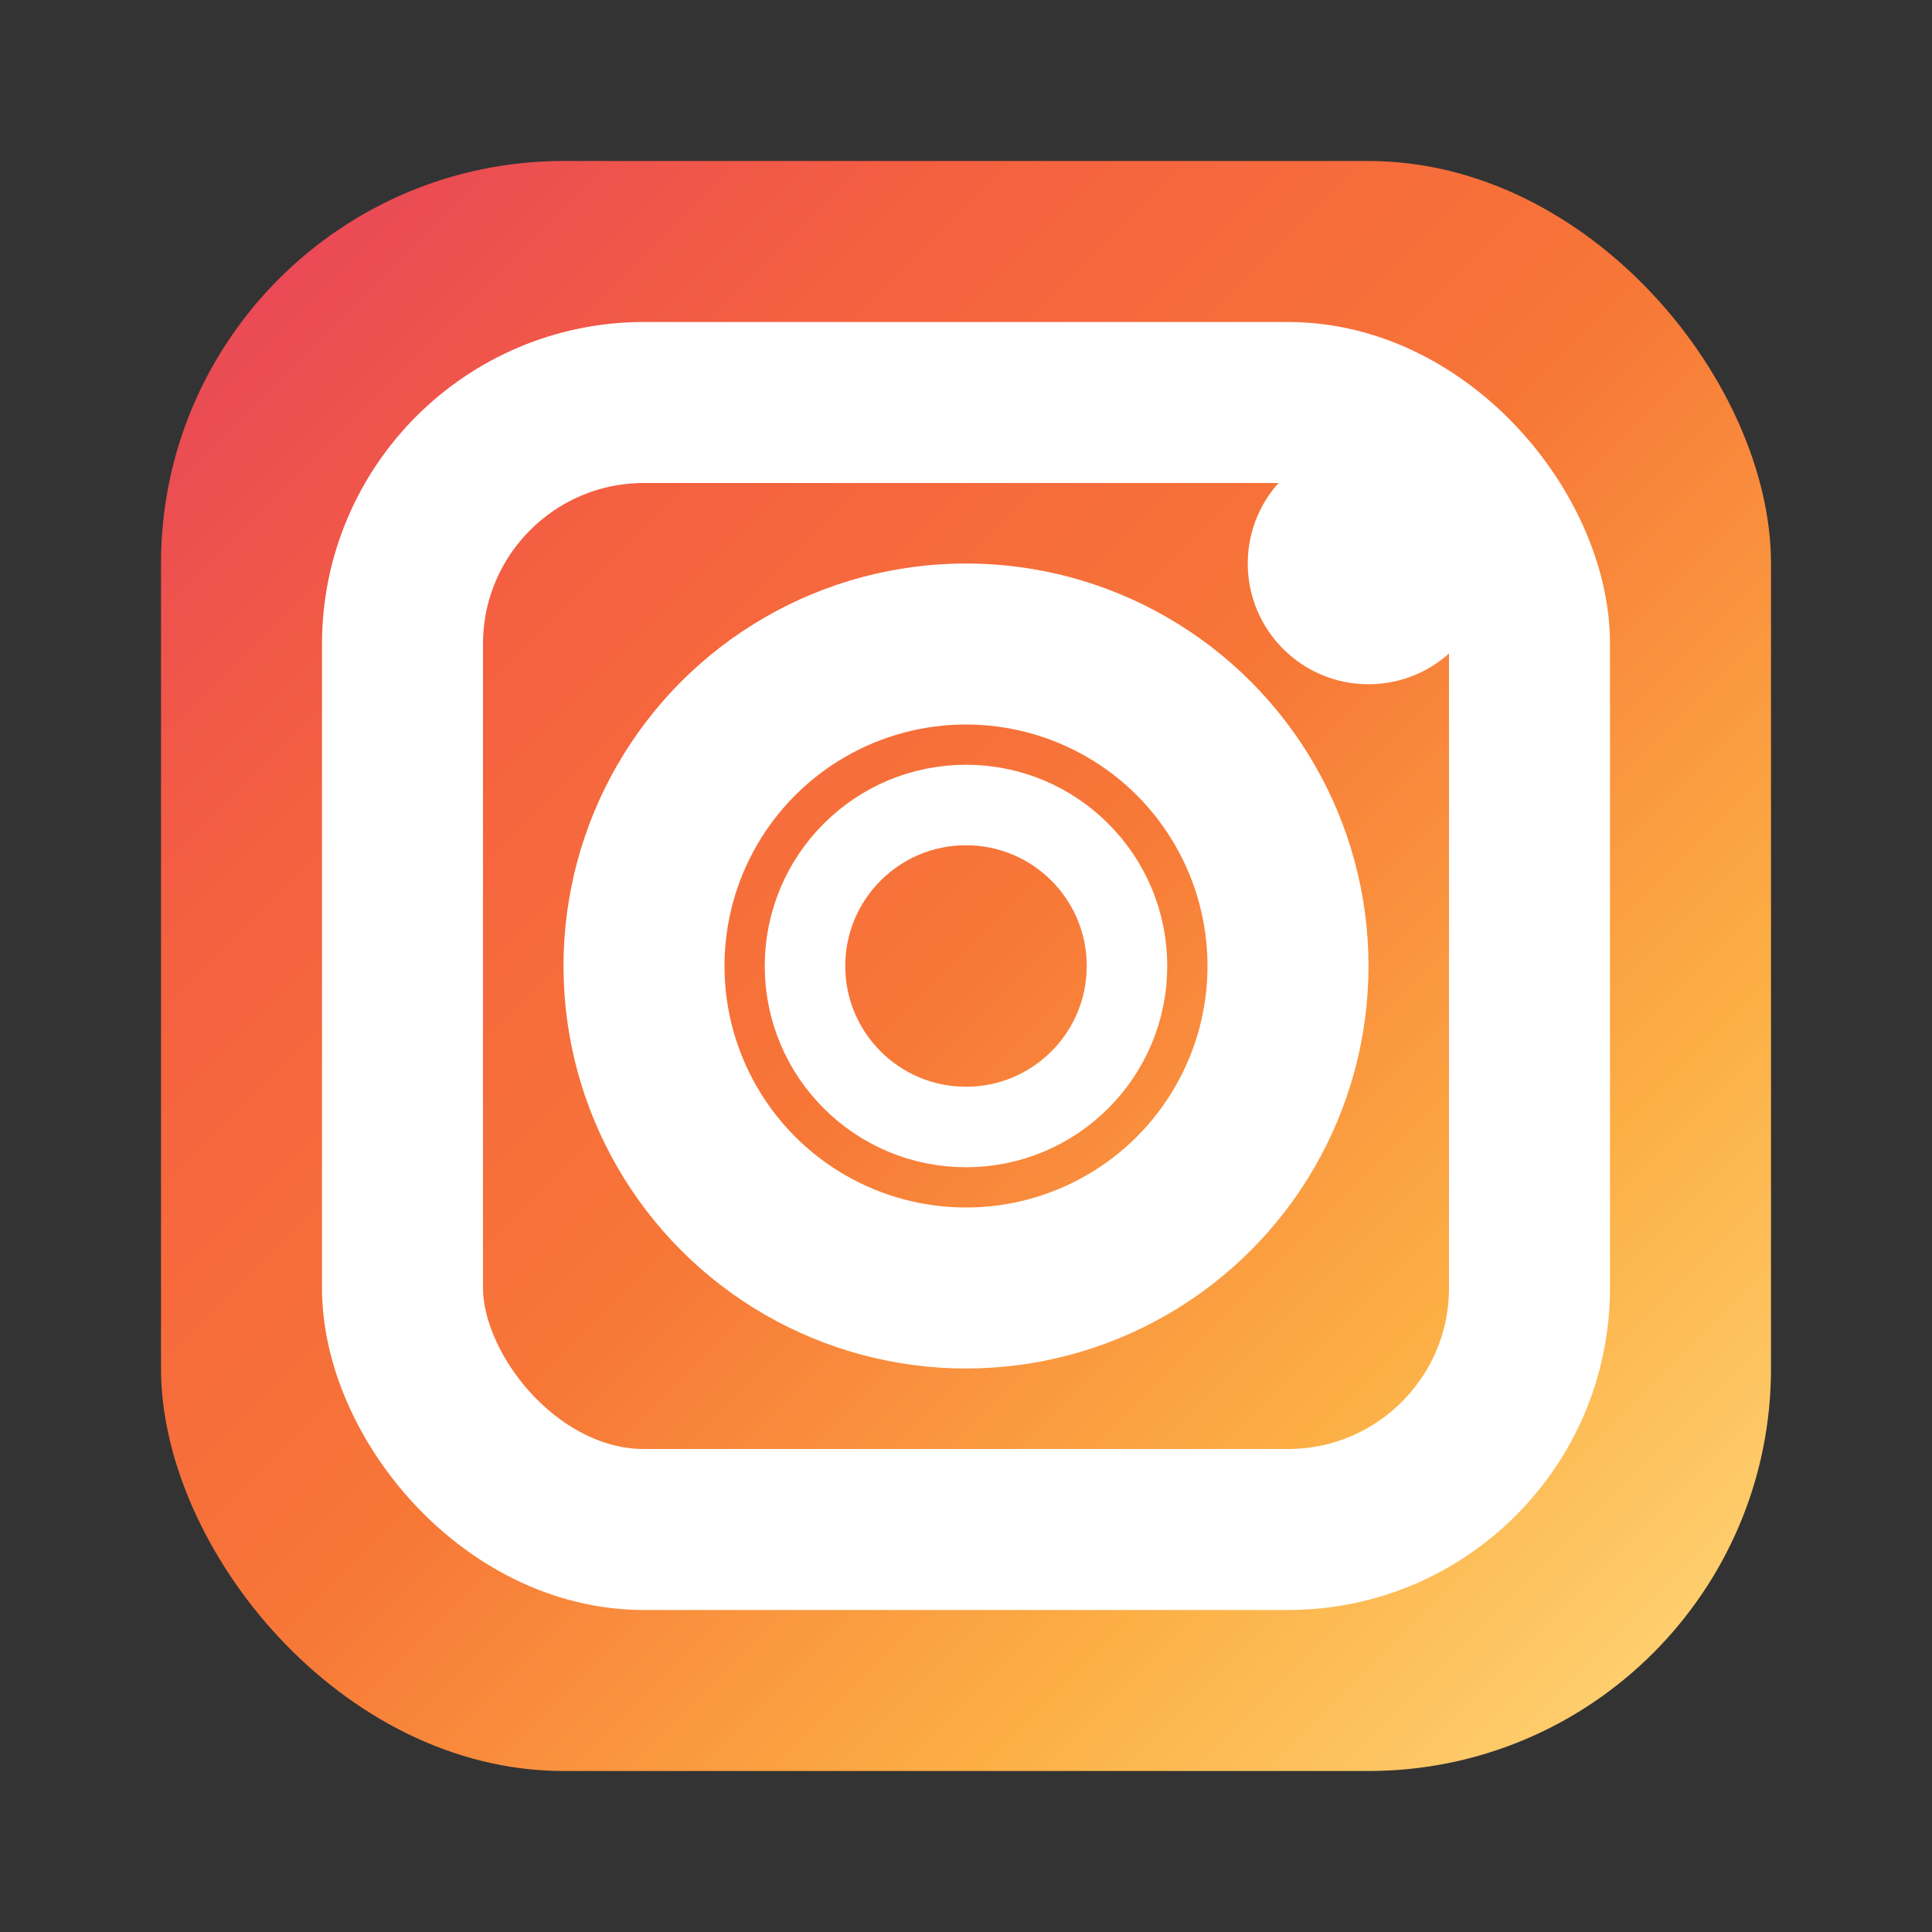
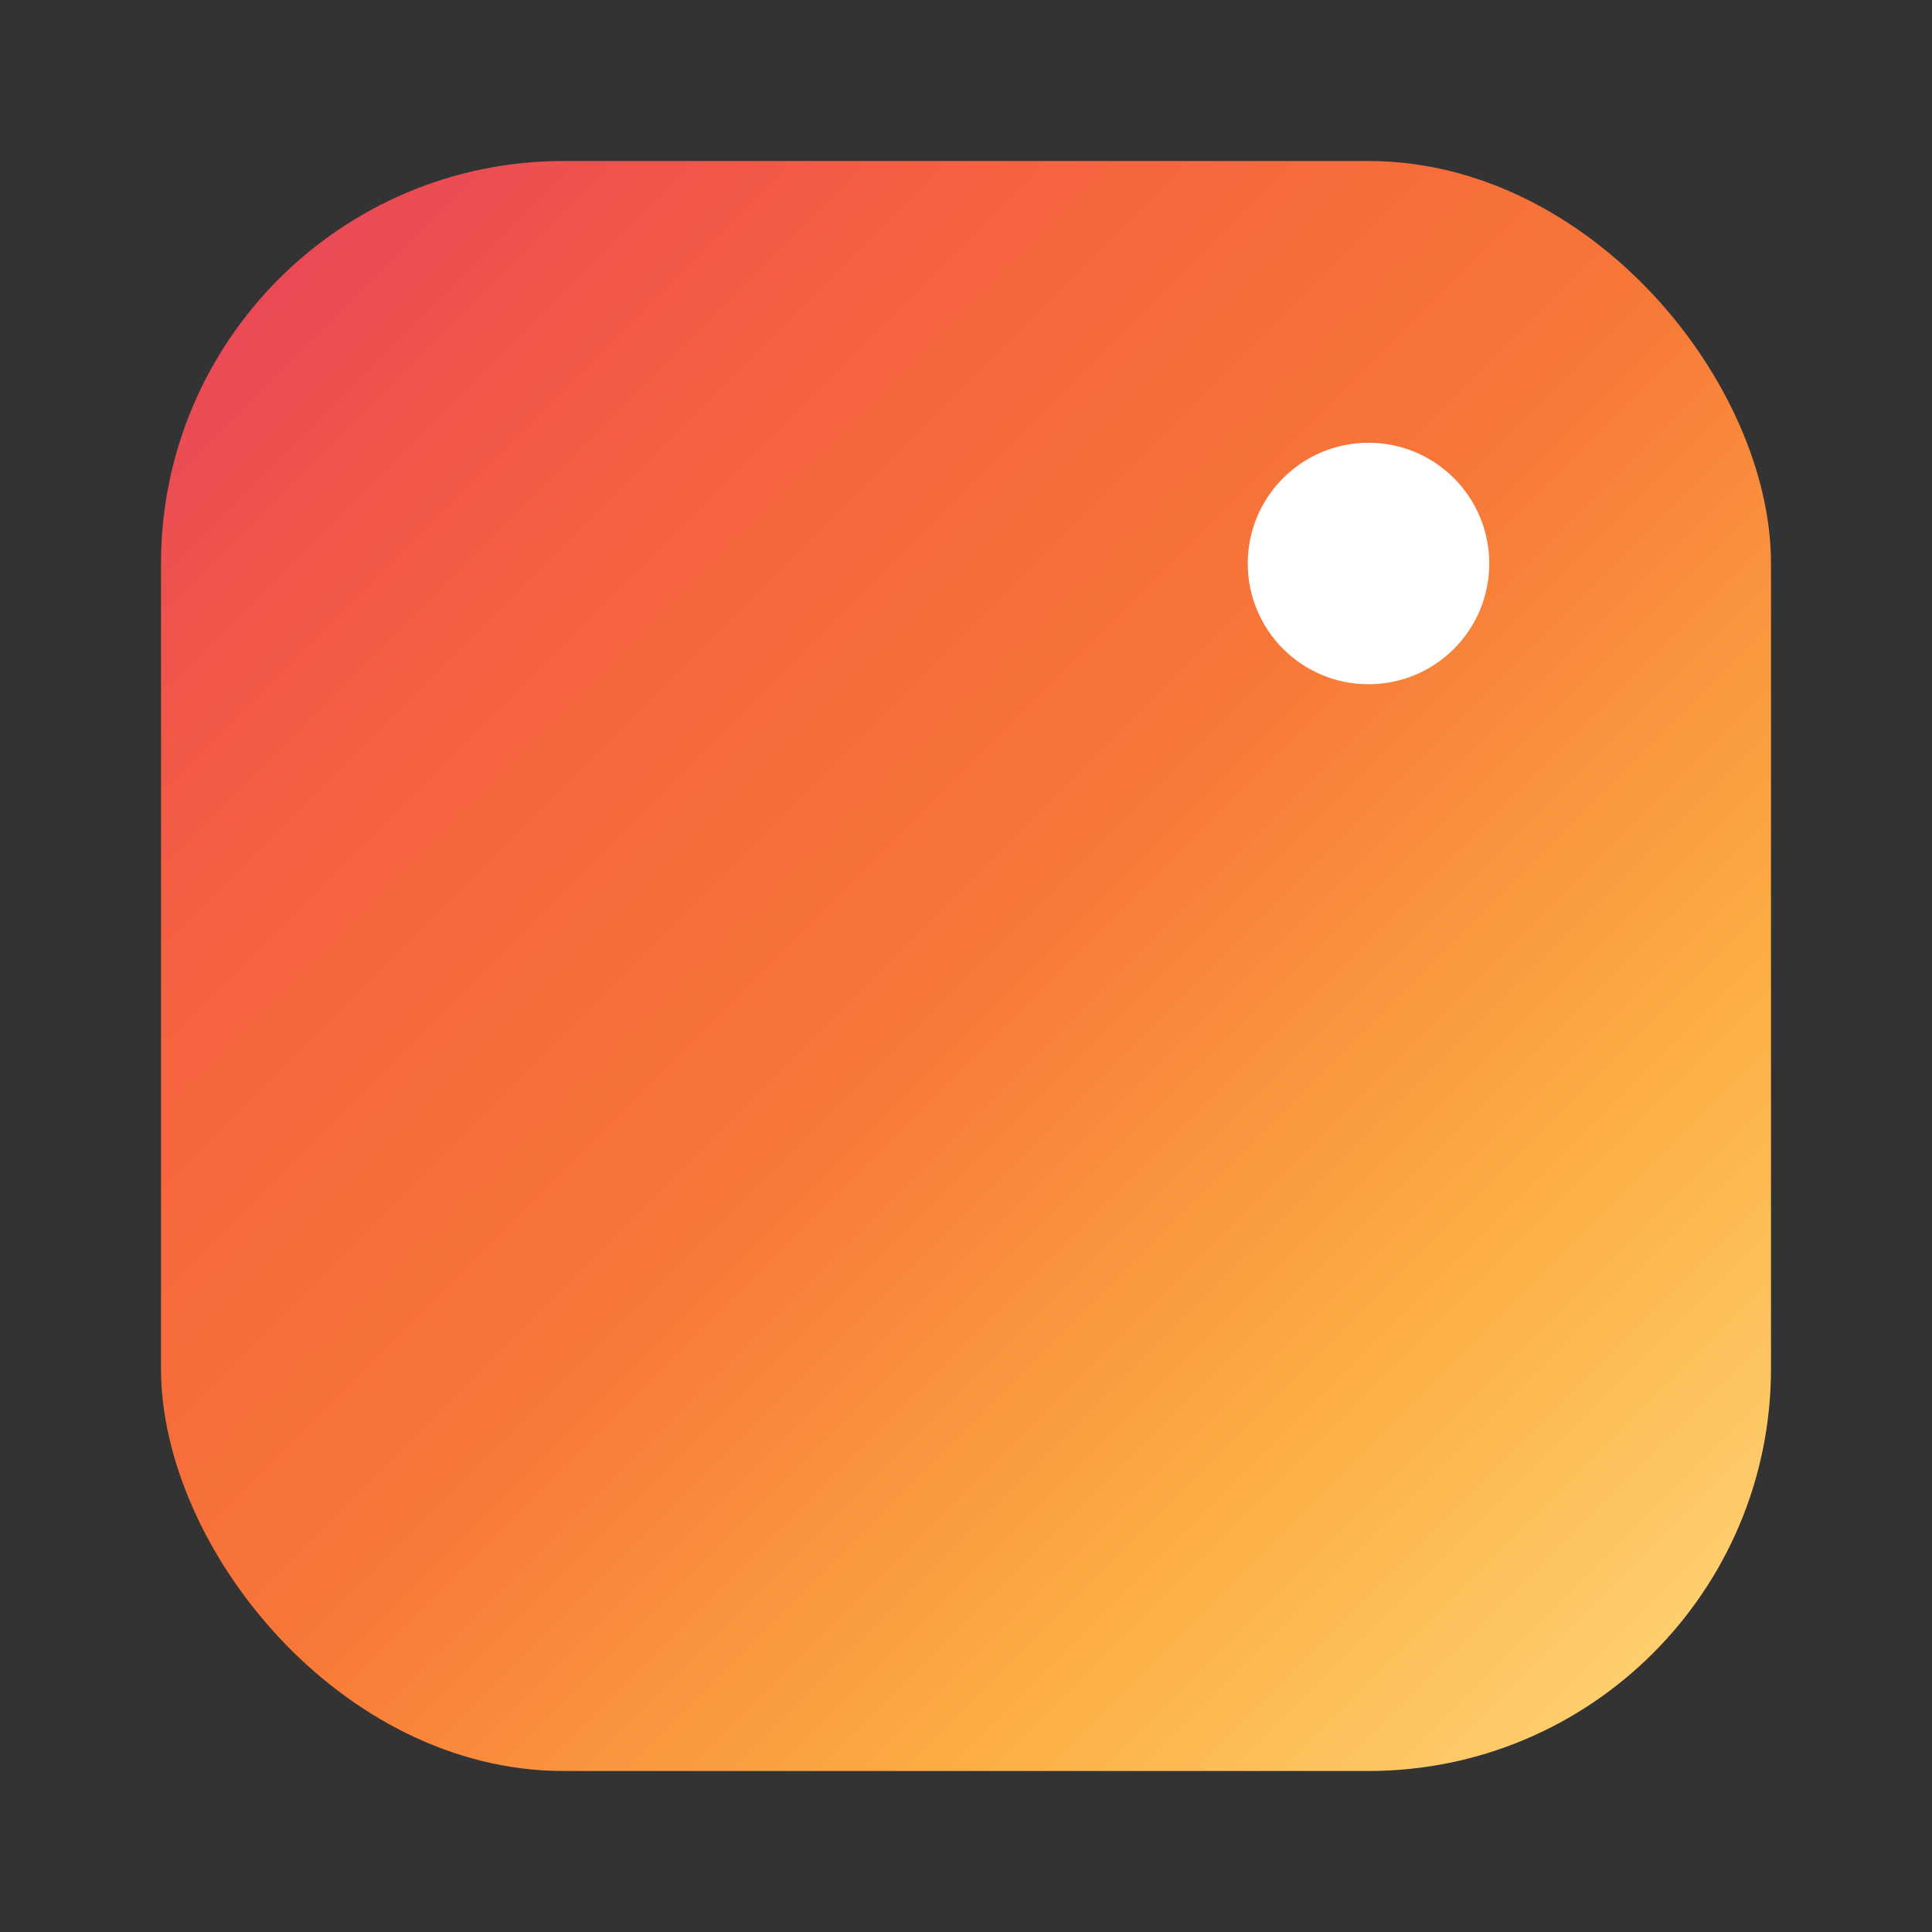
<svg xmlns="http://www.w3.org/2000/svg" width="24" height="24" viewBox="0 0 24 24">
  <rect x="0" y="0" width="24" height="24" fill="#333333" stroke="none" />
  <defs>
    <linearGradient id="instagramGradient" x1="0%" y1="0%" x2="100%" y2="100%">
      <stop offset="0%" style="stop-color:#E4405F;stop-opacity:1" />
      <stop offset="25%" style="stop-color:#F56040;stop-opacity:1" />
      <stop offset="50%" style="stop-color:#F77737;stop-opacity:1" />
      <stop offset="75%" style="stop-color:#FCAF45;stop-opacity:1" />
      <stop offset="100%" style="stop-color:#FFDC80;stop-opacity:1" />
    </linearGradient>
  </defs>
  <rect x="2" y="2" width="20" height="20" fill="url(#instagramGradient)" rx="5" />
-   <rect x="5" y="5" width="14" height="14" fill="none" stroke="white" stroke-width="2" rx="3" />
-   <circle cx="12" cy="12" r="4" fill="none" stroke="white" stroke-width="2" />
-   <circle cx="12" cy="12" r="2" fill="none" stroke="white" stroke-width="1" />
  <circle cx="17" cy="7" r="1.5" fill="white" />
</svg>